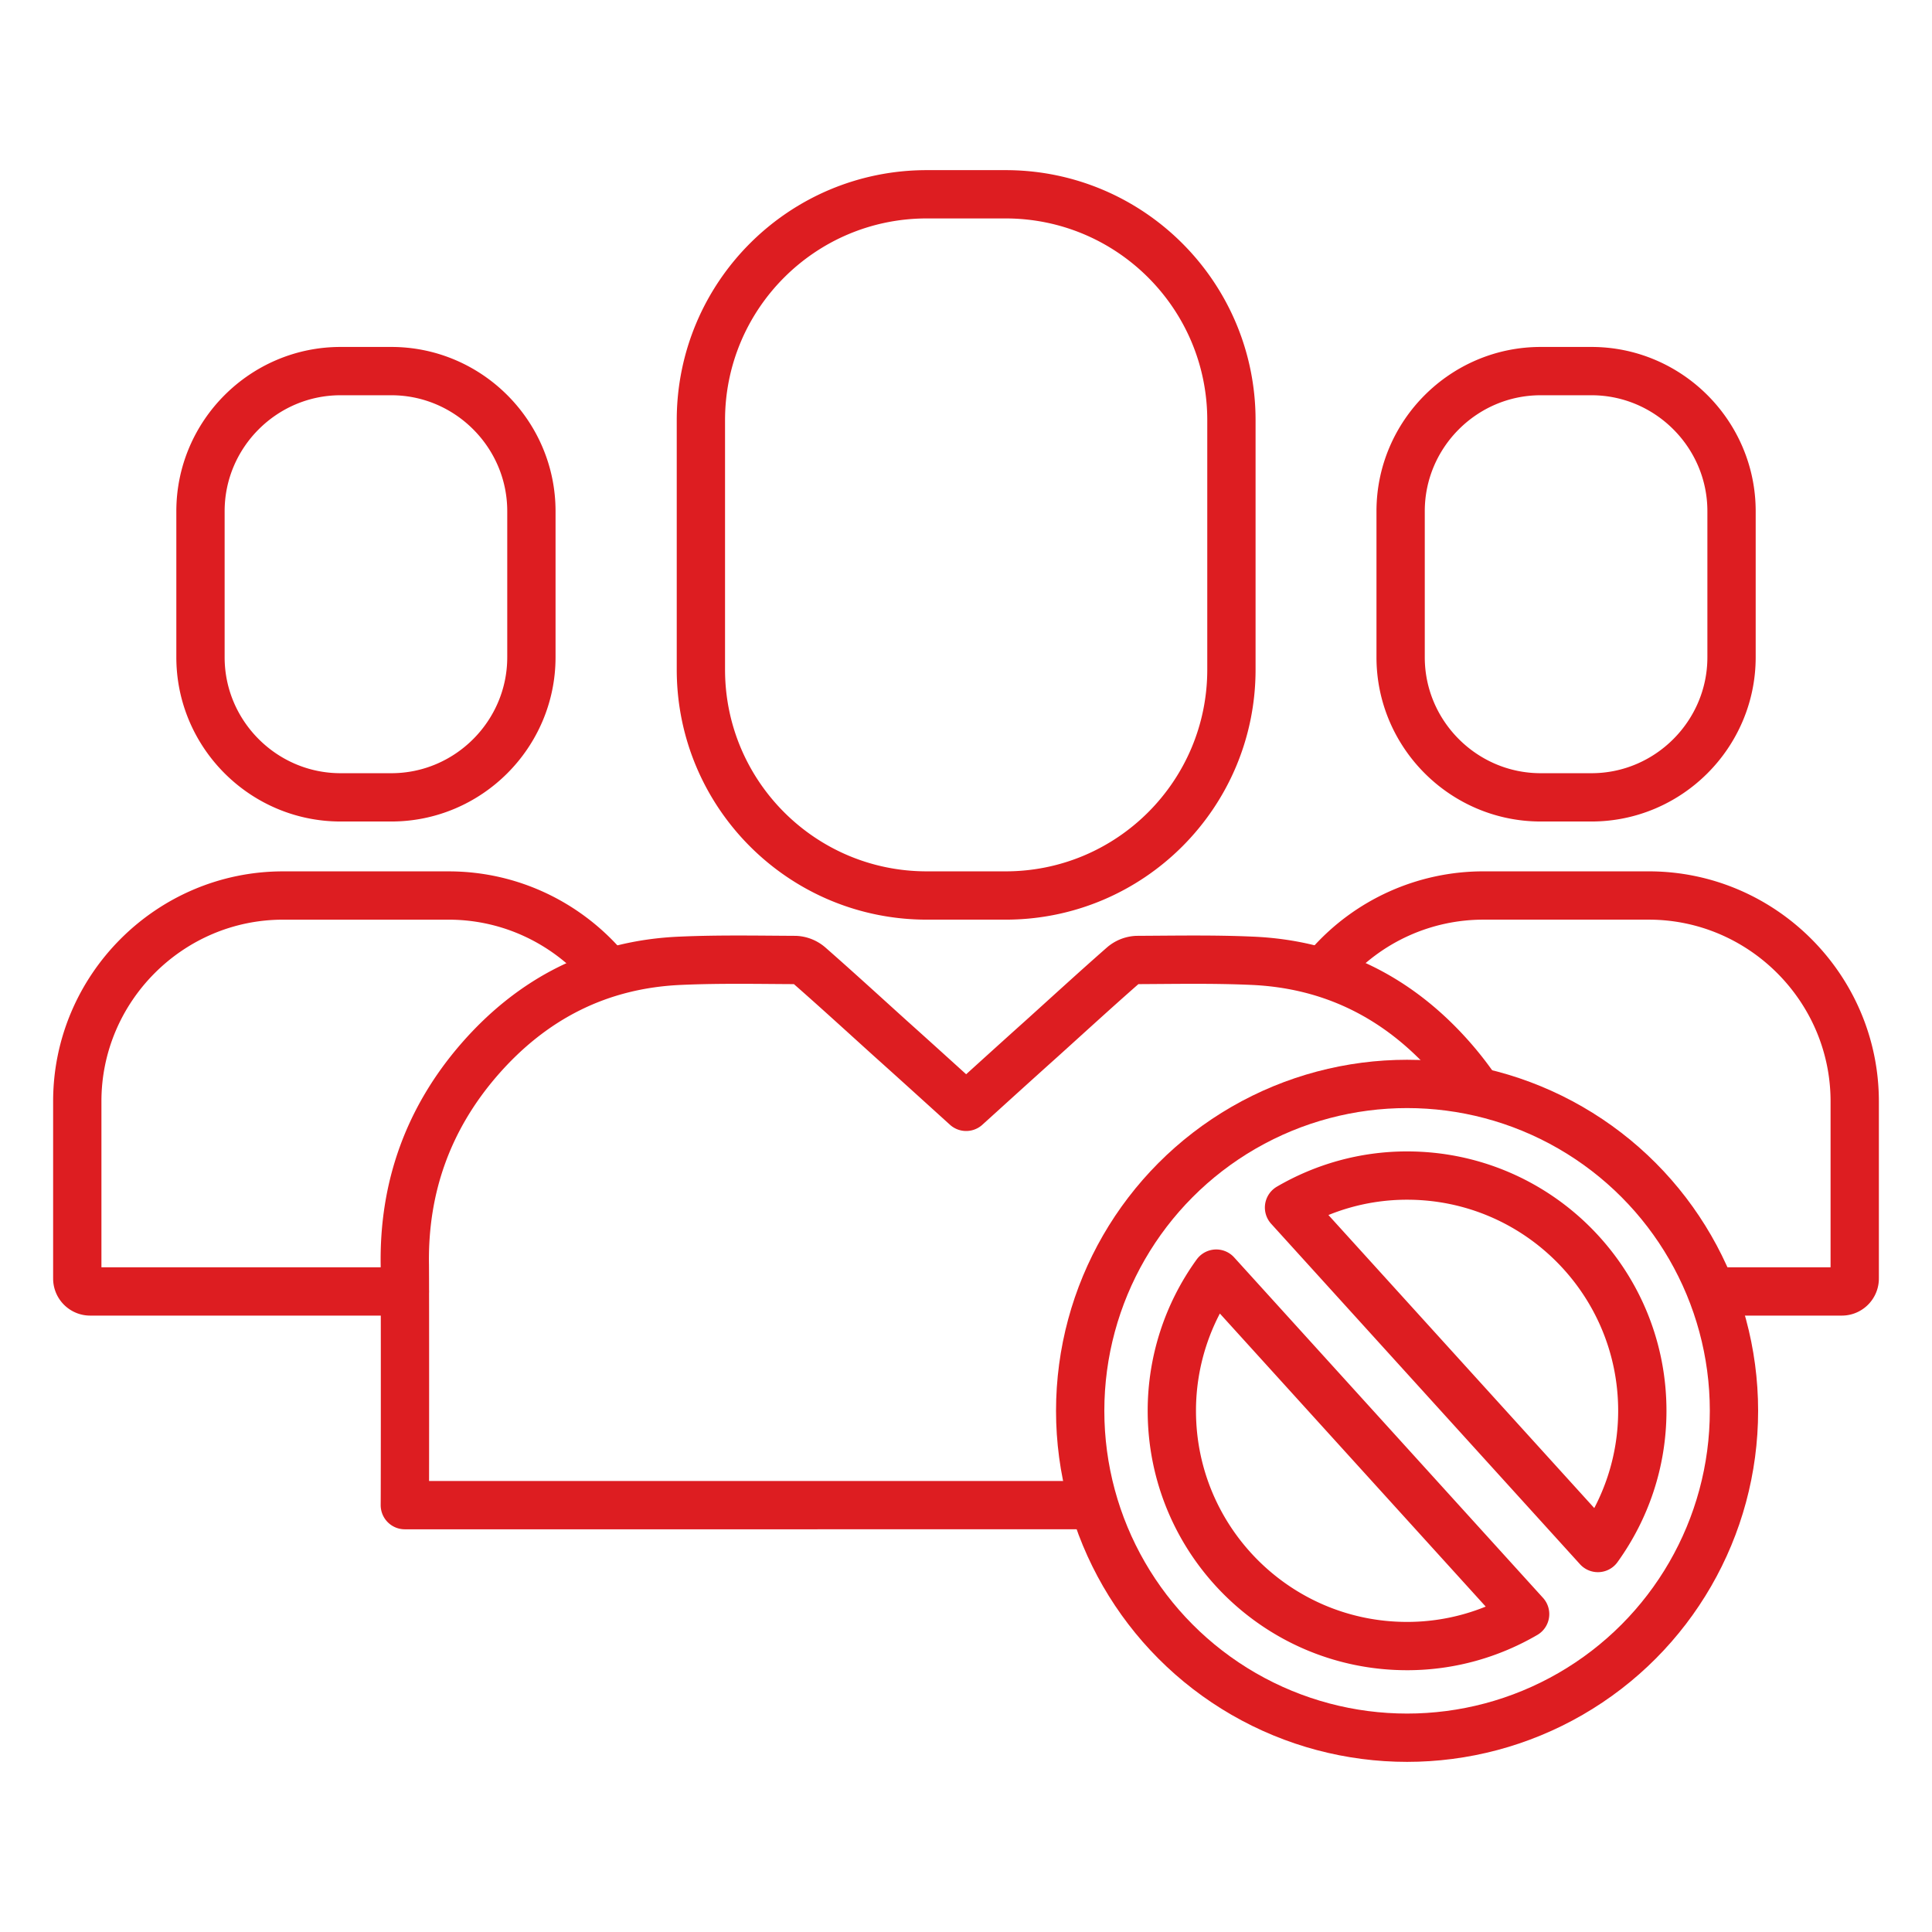
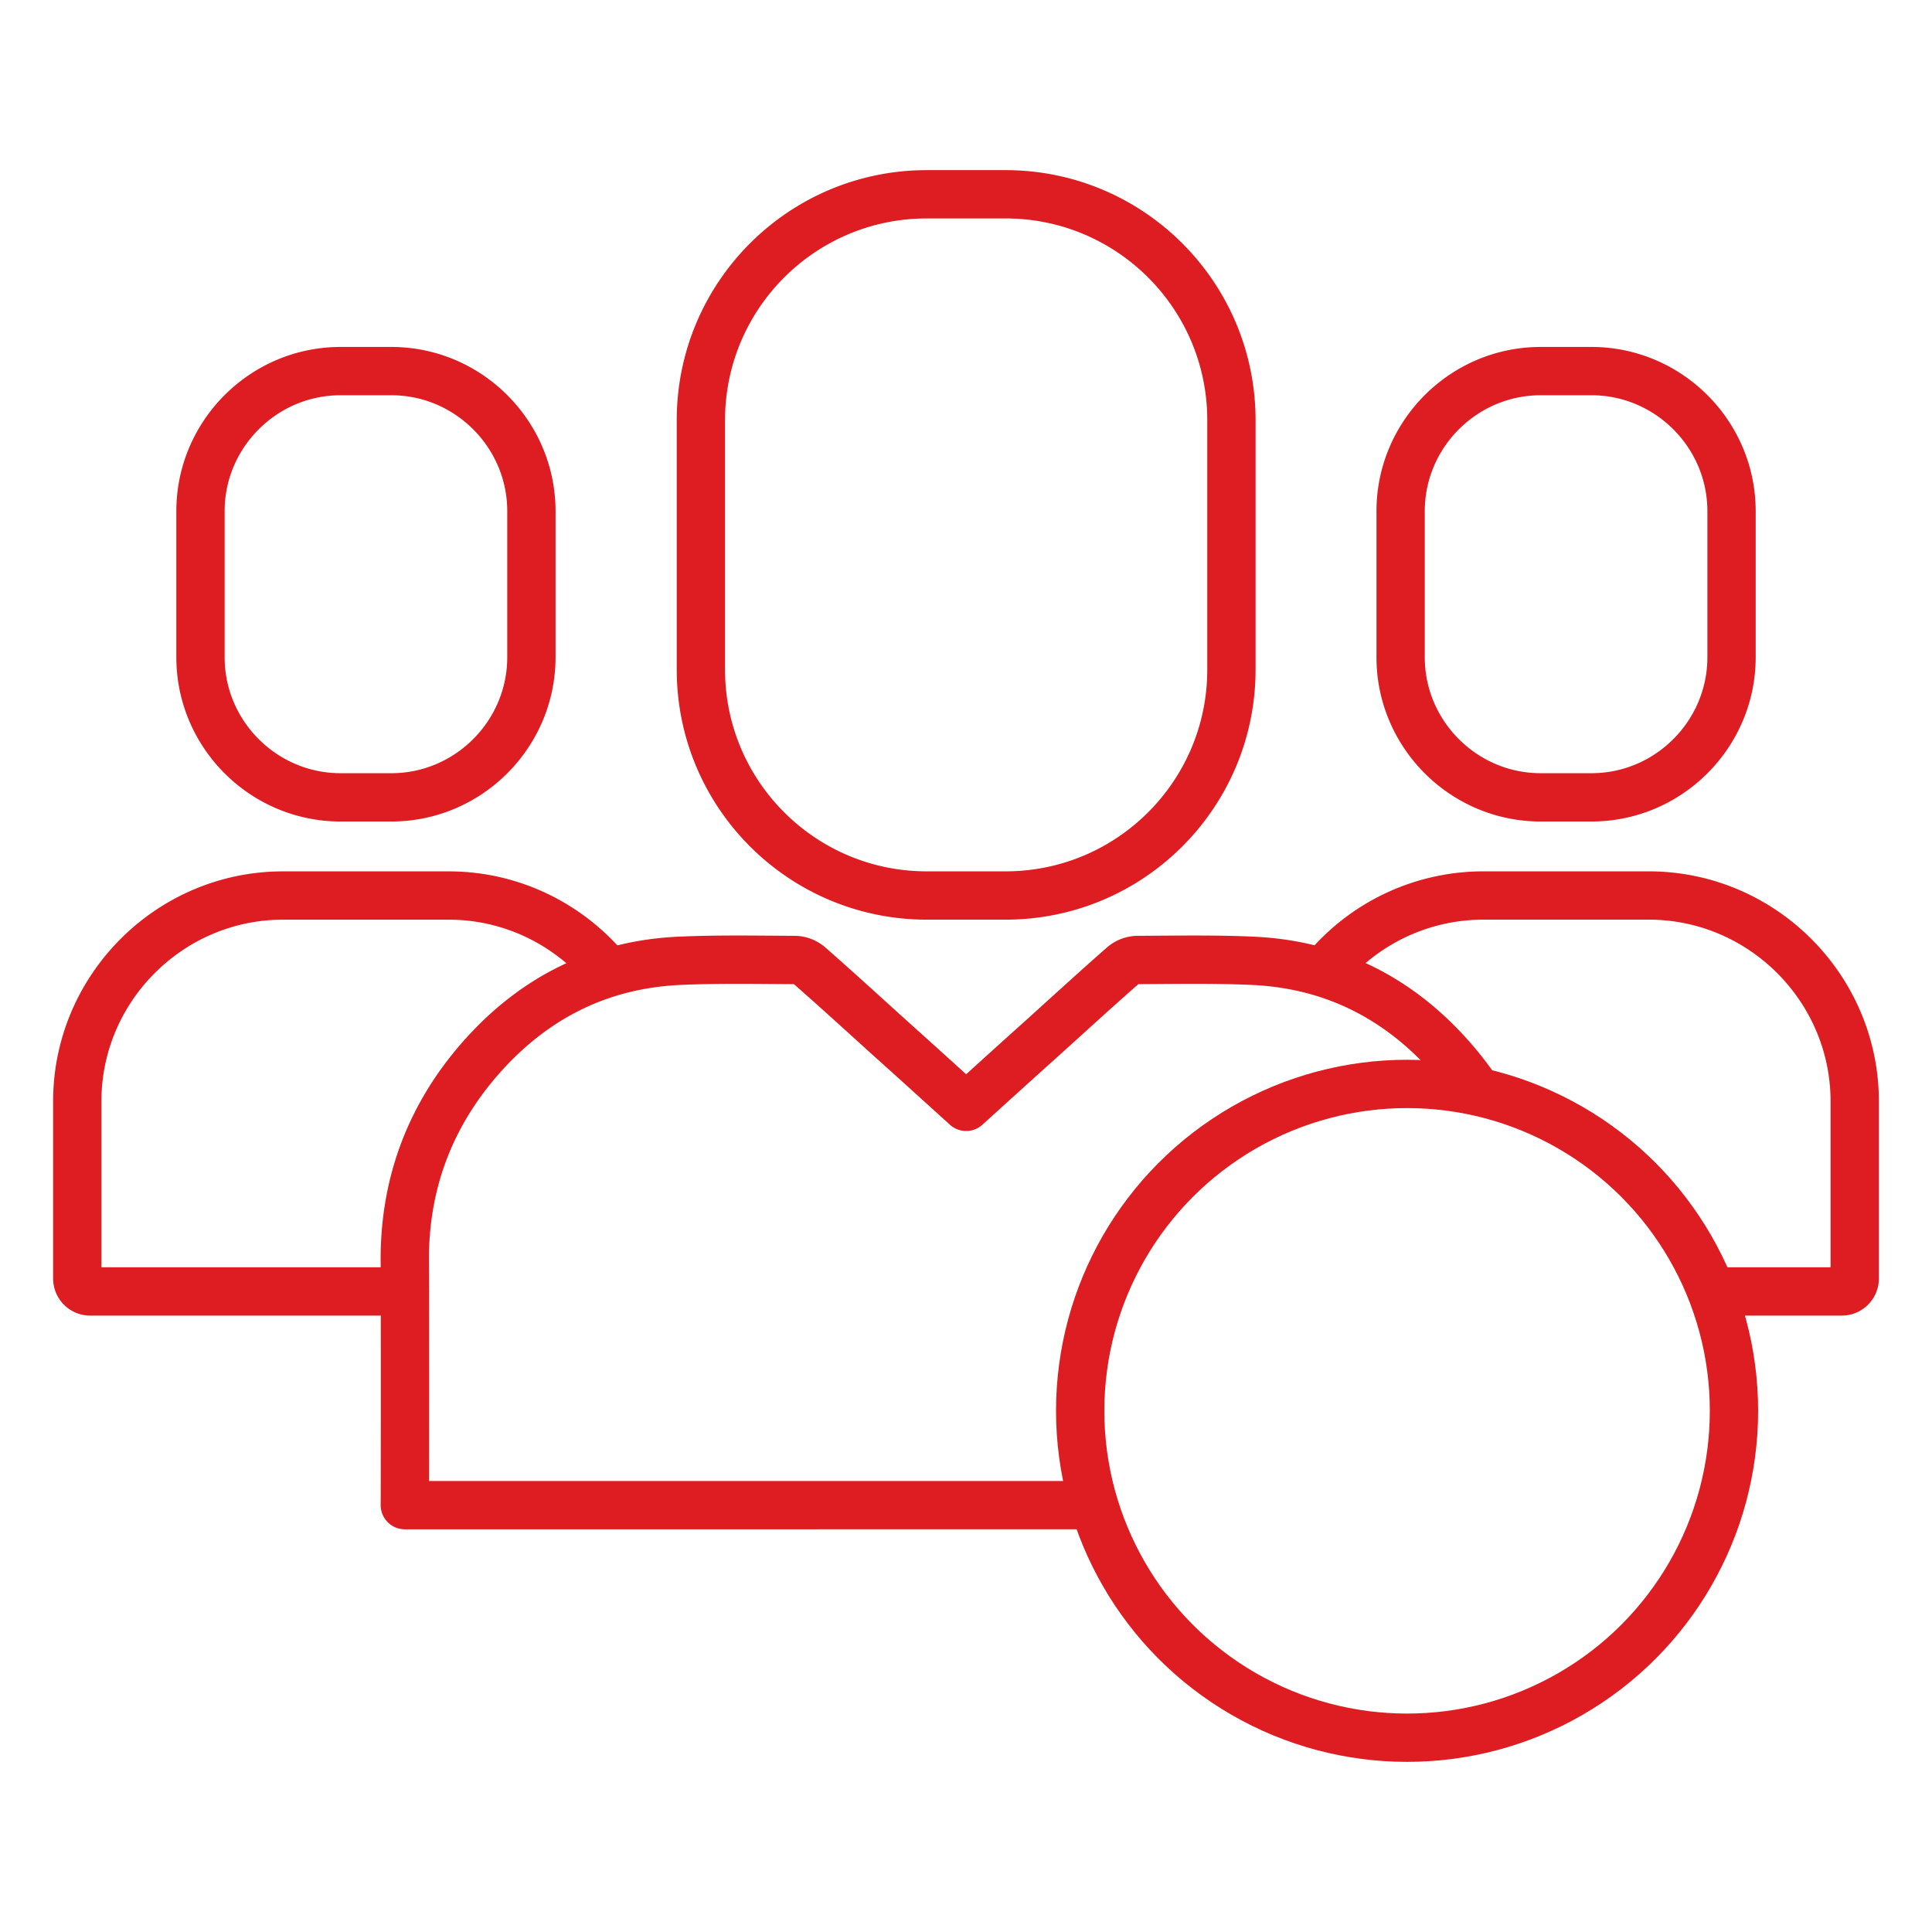
<svg xmlns="http://www.w3.org/2000/svg" version="1.0" width="100" height="100" viewBox="0 0 100 100">
  <g fill="none" stroke="#DD1D21" stroke-width="2.5" stroke-linecap="round" stroke-linejoin="round" stroke-miterlimit="10">
    <path d="M20.255 41.271h-2.628c-3.987 0-7.25-3.262-7.25-7.25v-7.563c0-3.987 3.262-7.25 7.25-7.25h2.628c3.987 0 7.25 3.262 7.25 7.25v7.563c-.001 3.987-3.263 7.25-7.25 7.25zM31.302 50.077c-1.958-2.277-4.858-3.725-8.079-3.725h-8.572C8.793 46.351 4 51.144 4 57.002v9.177c0 .366.3.666.666.666h16.287M82.374 41.271h-2.628c-3.987 0-7.25-3.262-7.25-7.25v-7.563c0-3.987 3.262-7.25 7.25-7.25h2.628c3.987 0 7.25 3.262 7.25 7.25v7.563c-.001 3.987-3.263 7.25-7.25 7.25zM89.347 66.845h5.987c.366 0 .666-.3.666-.666v-9.17c0-5.862-4.796-10.658-10.658-10.658H76.77a10.633 10.633 0 00-7.954 3.586" />
    <path d="M76.202 56.104a17.142 17.142 0 00-.989-1.254c-2.749-3.164-6.212-4.948-10.437-5.122-1.968-.087-3.955-.048-5.932-.039a1.21 1.21 0 00-.733.299c-1.418 1.244-2.807 2.518-4.206 3.781-1.293 1.158-2.575 2.325-3.897 3.521-1.321-1.196-2.604-2.363-3.897-3.521-1.399-1.264-2.788-2.537-4.206-3.781a1.21 1.21 0 00-.733-.299c-1.977-.01-3.964-.048-5.932.039-4.225.174-7.688 1.958-10.437 5.122-2.633 3.038-3.916 6.598-3.849 10.63.01.704.01 11.703 0 12.426H56.55M52.045 46.351h-4.074c-6.458 0-11.693-5.235-11.693-11.693V21.749c0-6.458 5.235-11.693 11.693-11.693h4.074c6.458 0 11.693 5.235 11.693 11.693v12.909c0 6.458-5.235 11.693-11.693 11.693z" />
    <circle cx="72.83" cy="73.024" r="16.92" />
-     <path d="M82.707 80.125c1.441-2 2.299-4.448 2.299-7.102 0-6.725-5.452-12.176-12.177-12.176-2.229 0-4.312.609-6.109 1.655l15.987 17.623zM62.953 65.922a12.104 12.104 0 00-2.299 7.101c0 6.725 5.452 12.177 12.177 12.177 2.229 0 4.312-.609 6.109-1.655L62.953 65.922z" />
  </g>
</svg>